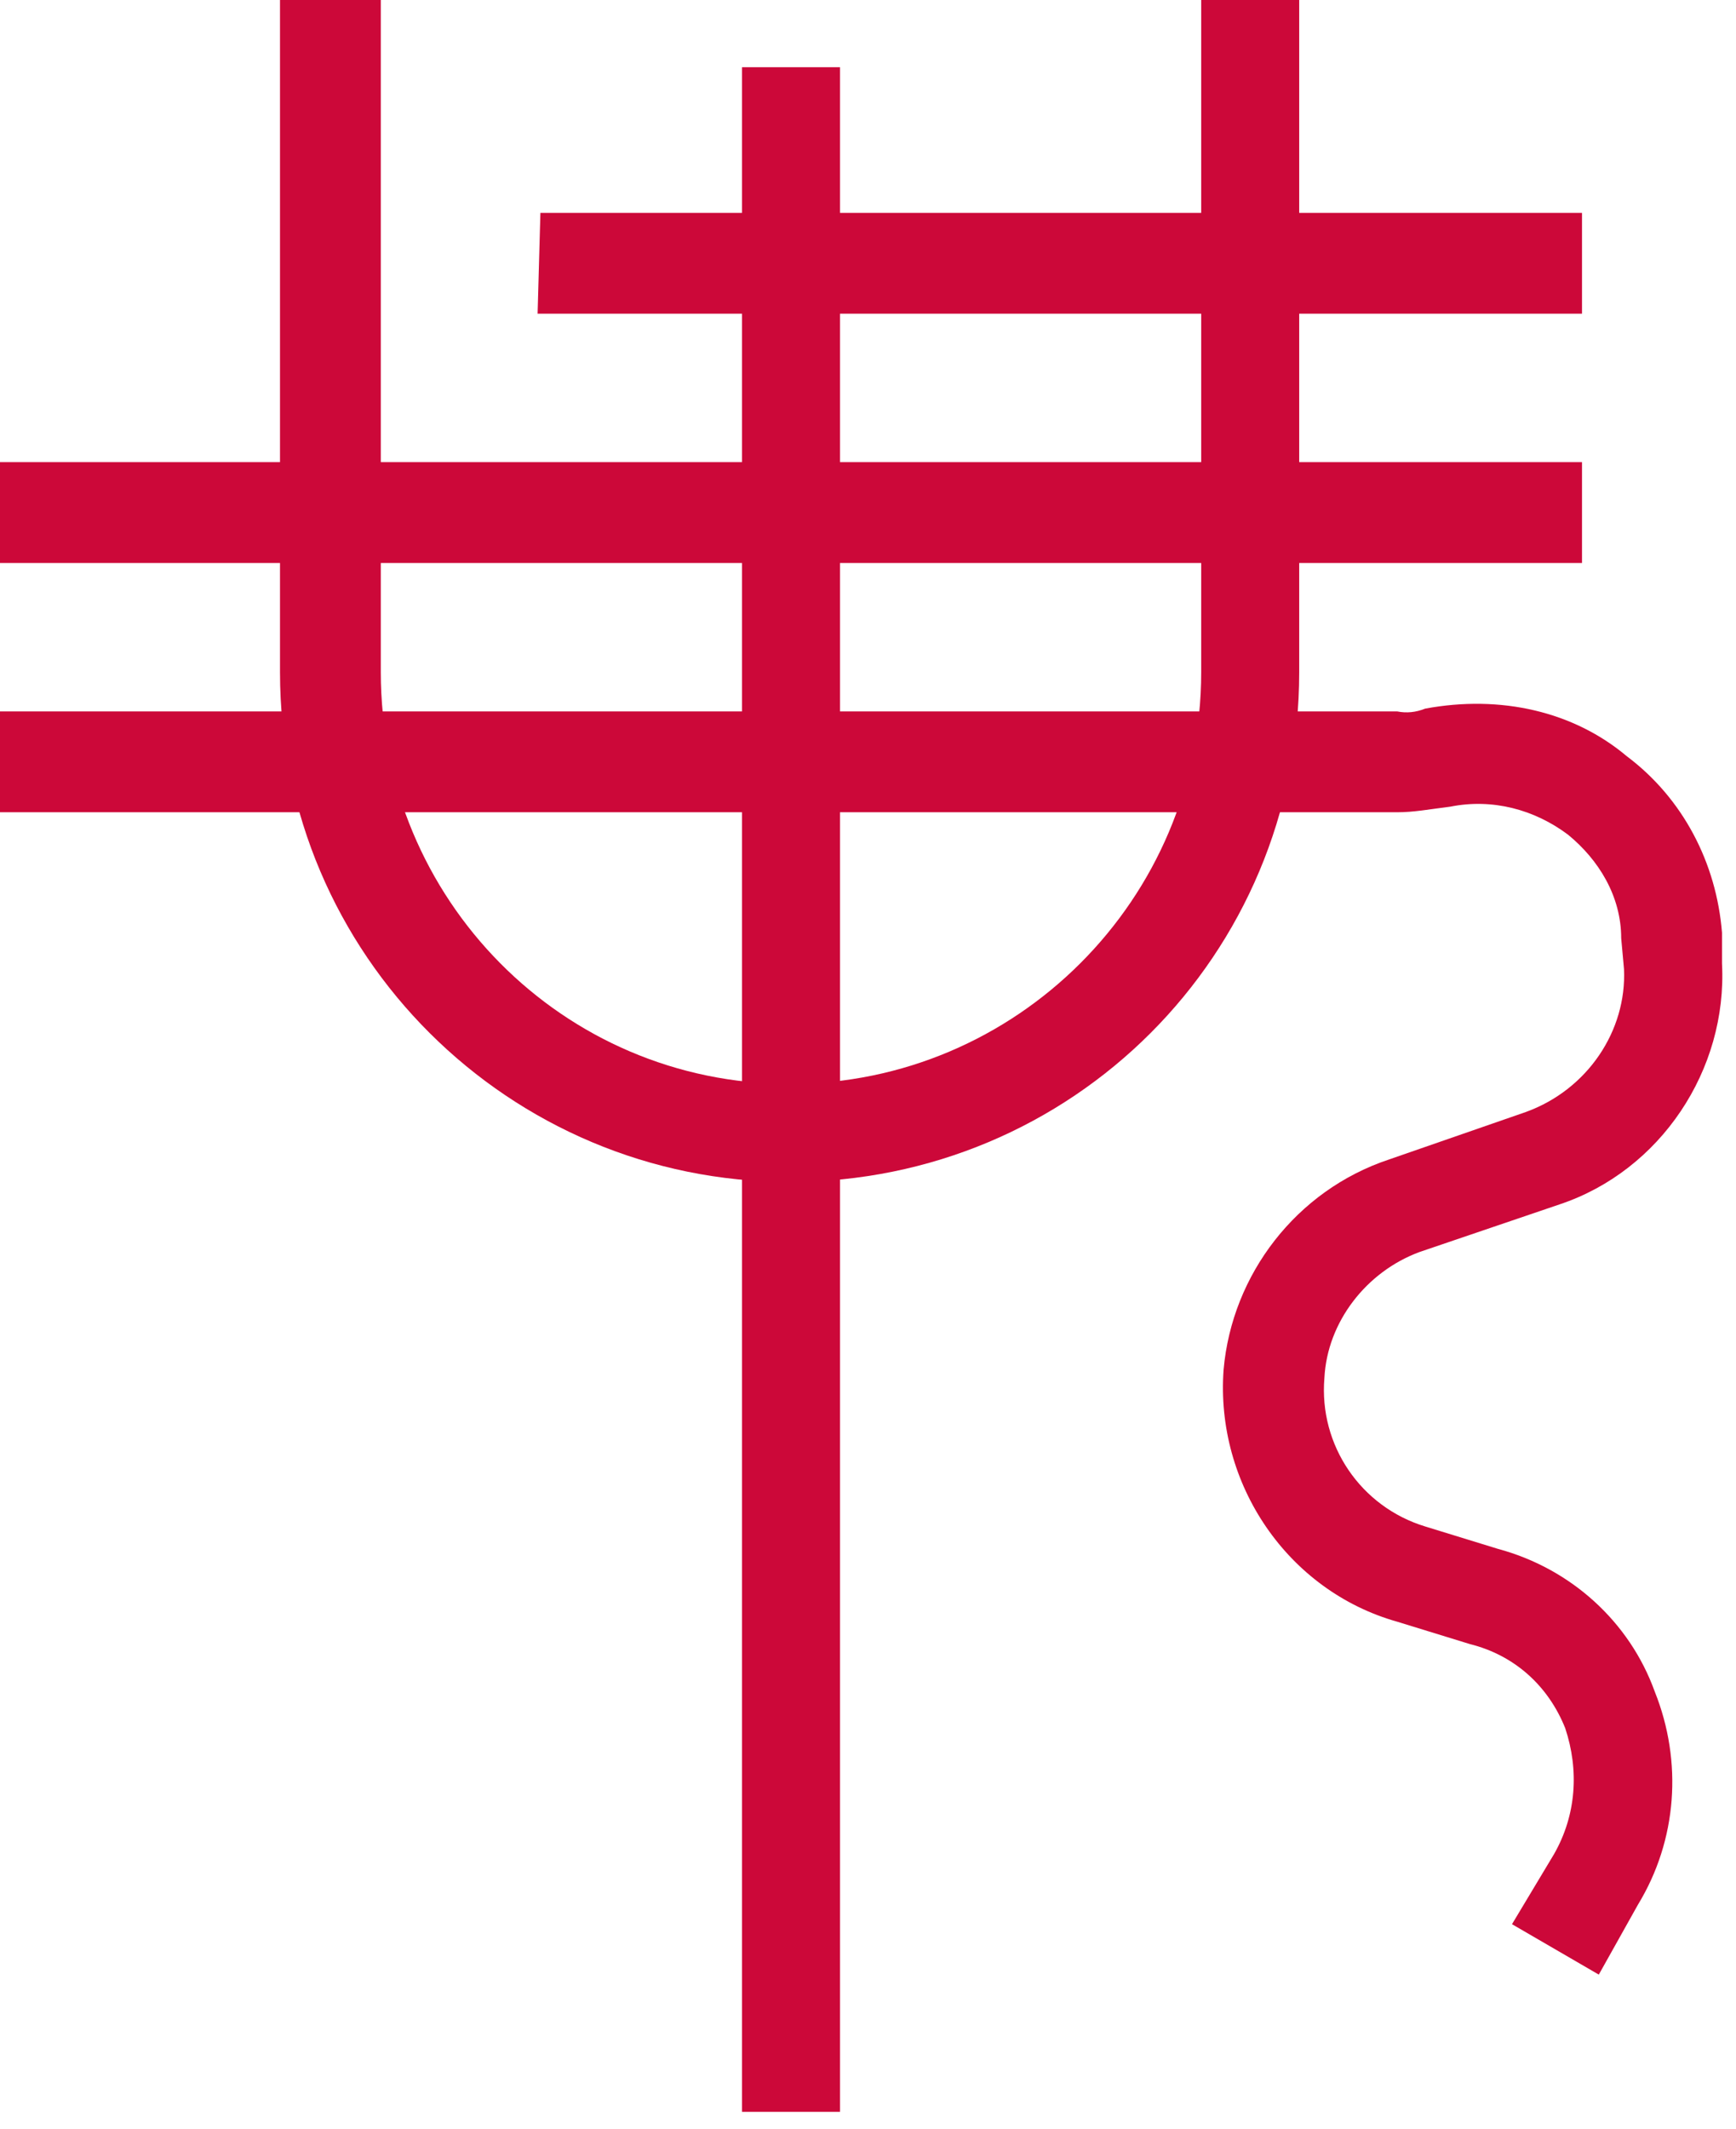
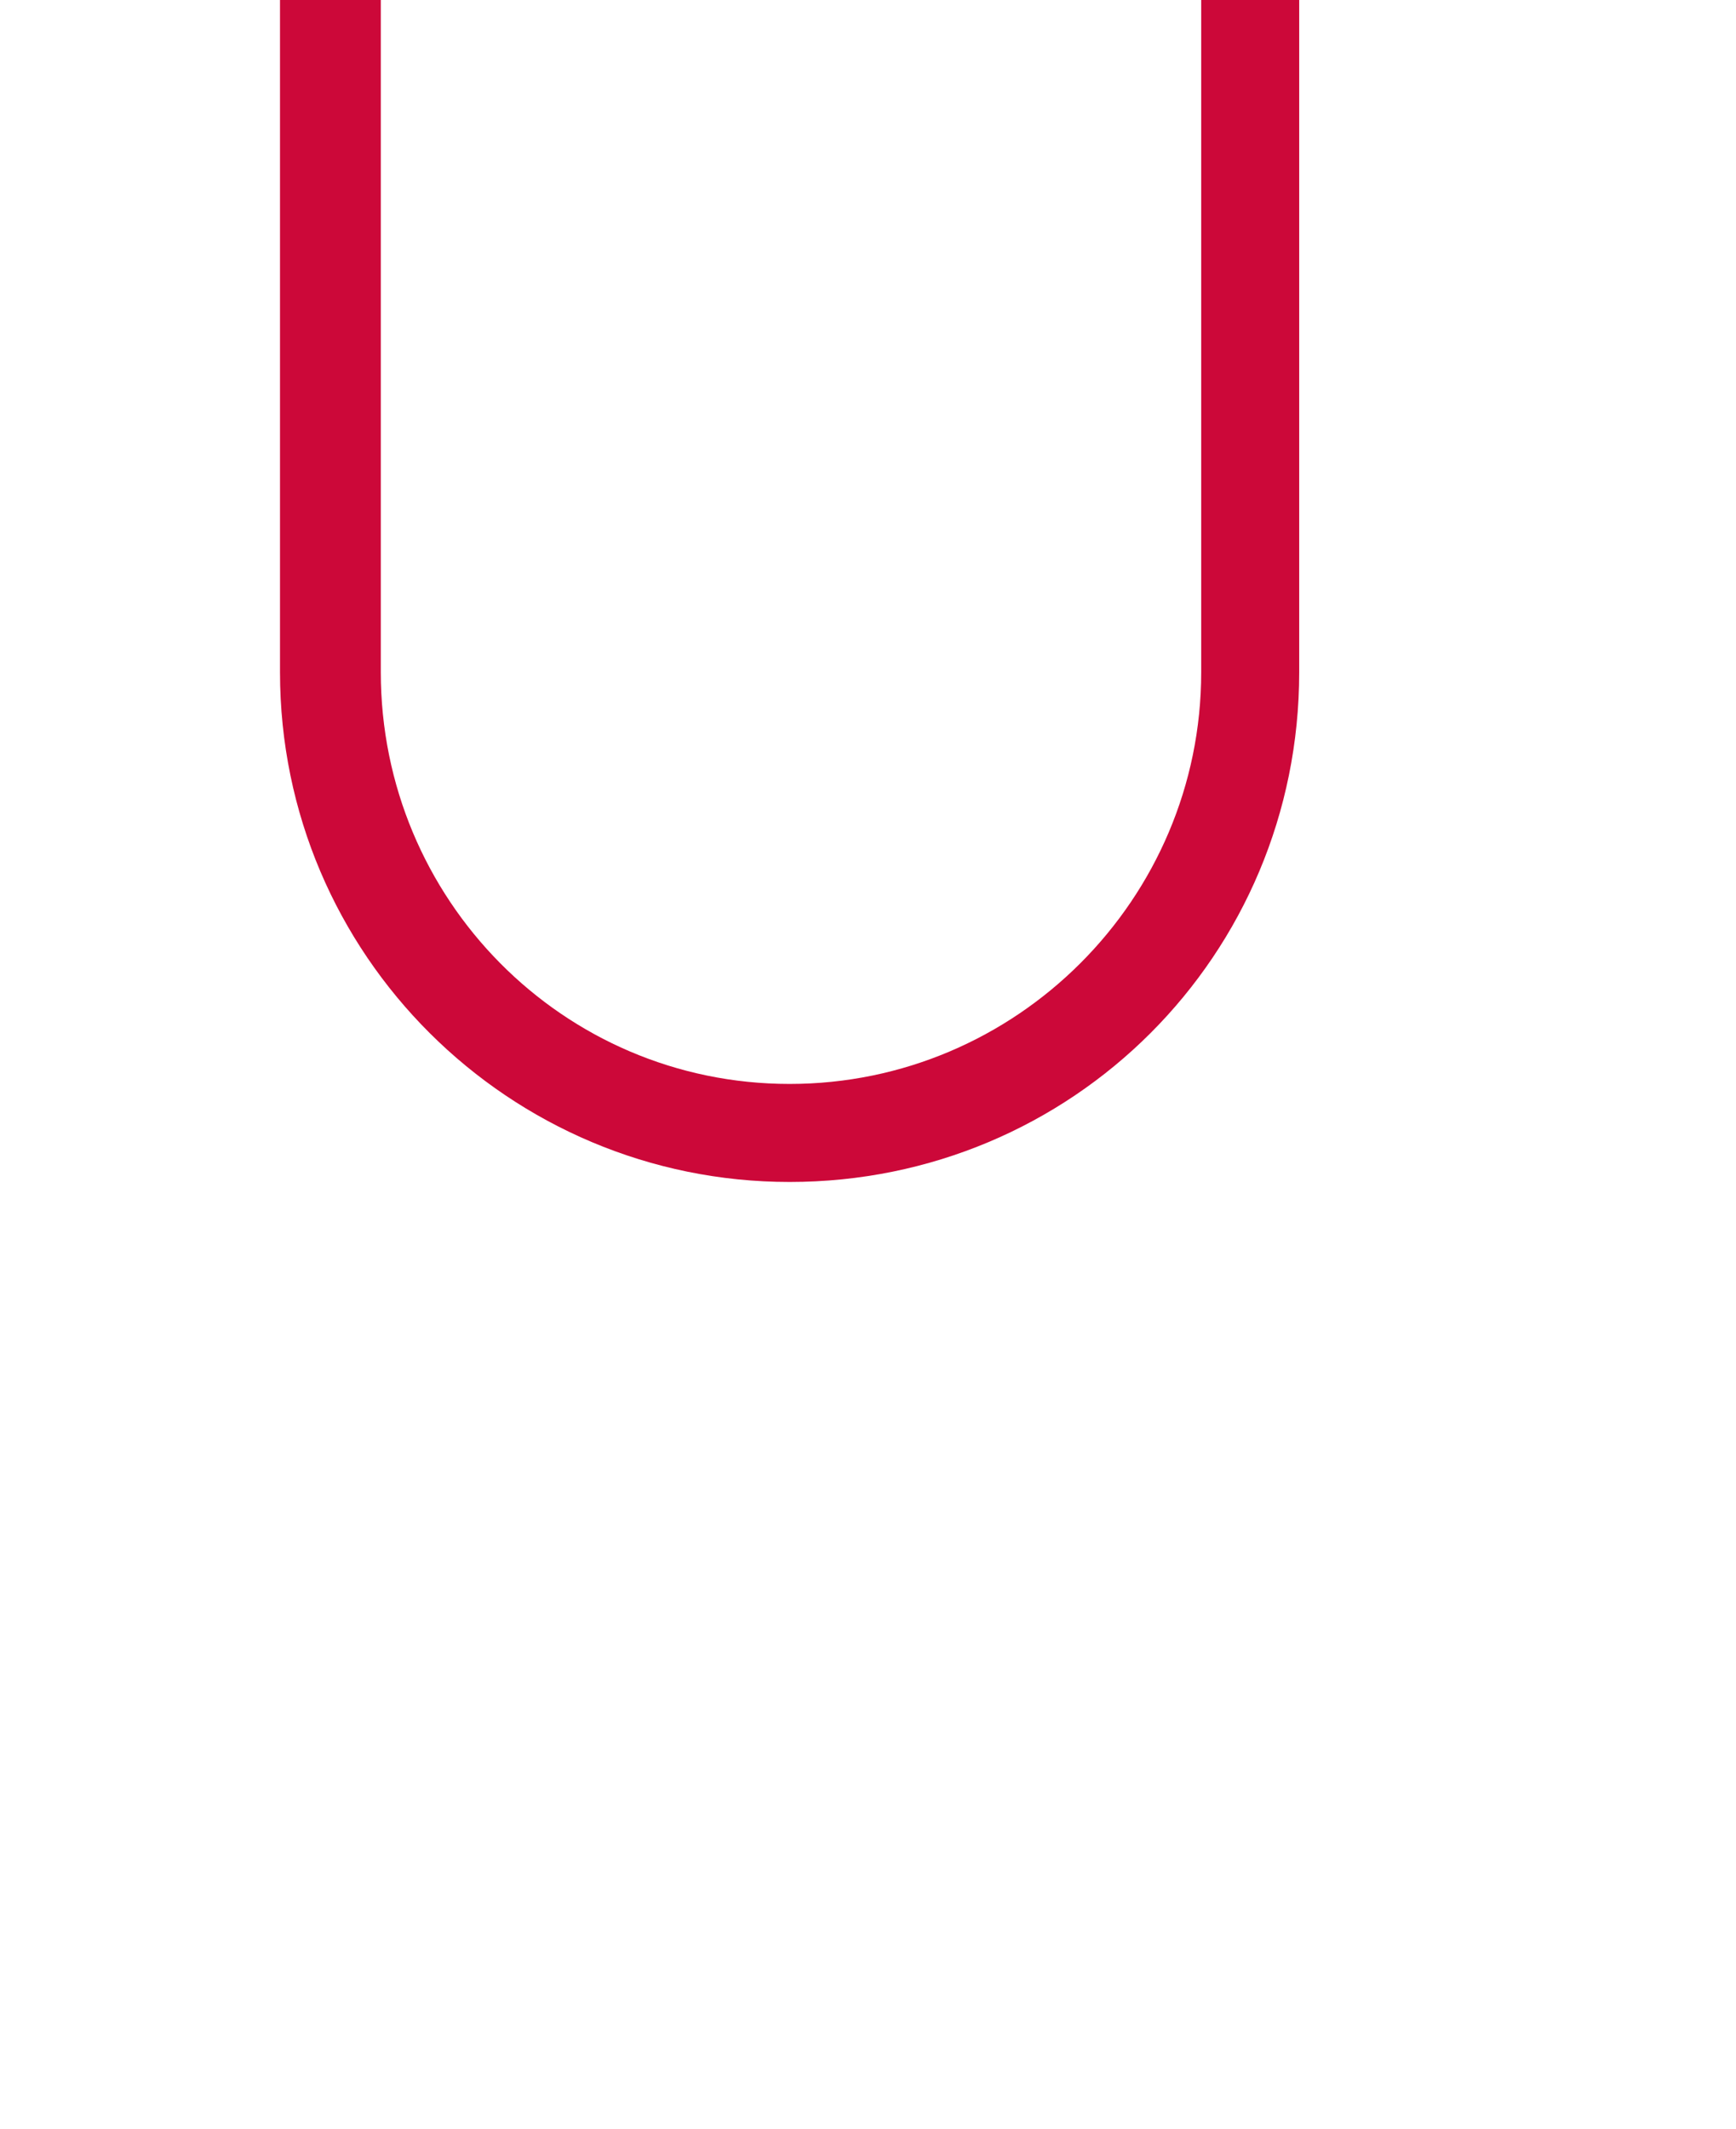
<svg xmlns="http://www.w3.org/2000/svg" version="1.2" viewBox="0 0 62 76" width="62" height="76">
  <title>WYBIERAMWINO_WEKTORY_POJEDYNCZE_makaron-svg</title>
  <style>
		.s0 { fill: #cc0839 } 
	</style>
  <g id="Layer 1">
    <path id="Layer" class="s0" d="m28.2 42.2c-10 0-18.2-8.1-18.2-18.2v-24h3.6v24c0 8.1 6.5 14.7 14.6 14.7 8.1 0 14.7-6.6 14.7-14.7v-24h3.5v24c0 10.1-8.1 18.2-18.2 18.2z" />
-     <path id="Layer" class="s0" d="m26.5 2.4h3.5v73h-3.5z" />
    <g id="Layer">
-       <path id="Layer" class="s0" d="m19.3 7.6h37.2v3.6h-37.3z" />
-       <path id="Layer" class="s0" d="m0 16.5h56.5v3.6h-56.5z" />
-       <path id="Layer" class="s0" d="m57.1 70.5l-3.1-1.8 1.5-2.5c0.8-1.4 0.9-3 0.4-4.5-0.6-1.5-1.8-2.6-3.4-3l-2.6-0.8c-3.9-1.1-6.5-4.9-6.2-9 0.3-3.4 2.6-6.4 5.9-7.5l4.9-1.7c2.2-0.8 3.6-2.9 3.5-5.1l-0.1-1.1c0-1.5-0.8-2.8-1.9-3.7-1.2-0.9-2.7-1.3-4.2-1-0.8 0.1-1.3 0.2-1.9 0.2h-49.9v-3.6h49.9q0.5 0.1 1-0.1c2.7-0.5 5.3 0.1 7.2 1.7 2 1.5 3.2 3.8 3.4 6.3v1.1c0.2 3.8-2.2 7.4-5.8 8.6l-5 1.7c-1.9 0.7-3.3 2.5-3.4 4.5-0.2 2.4 1.3 4.6 3.6 5.3l2.6 0.8c2.6 0.7 4.7 2.6 5.6 5.1 1 2.5 0.8 5.3-0.6 7.6z" />
-     </g>
+       </g>
  </g>
</svg>